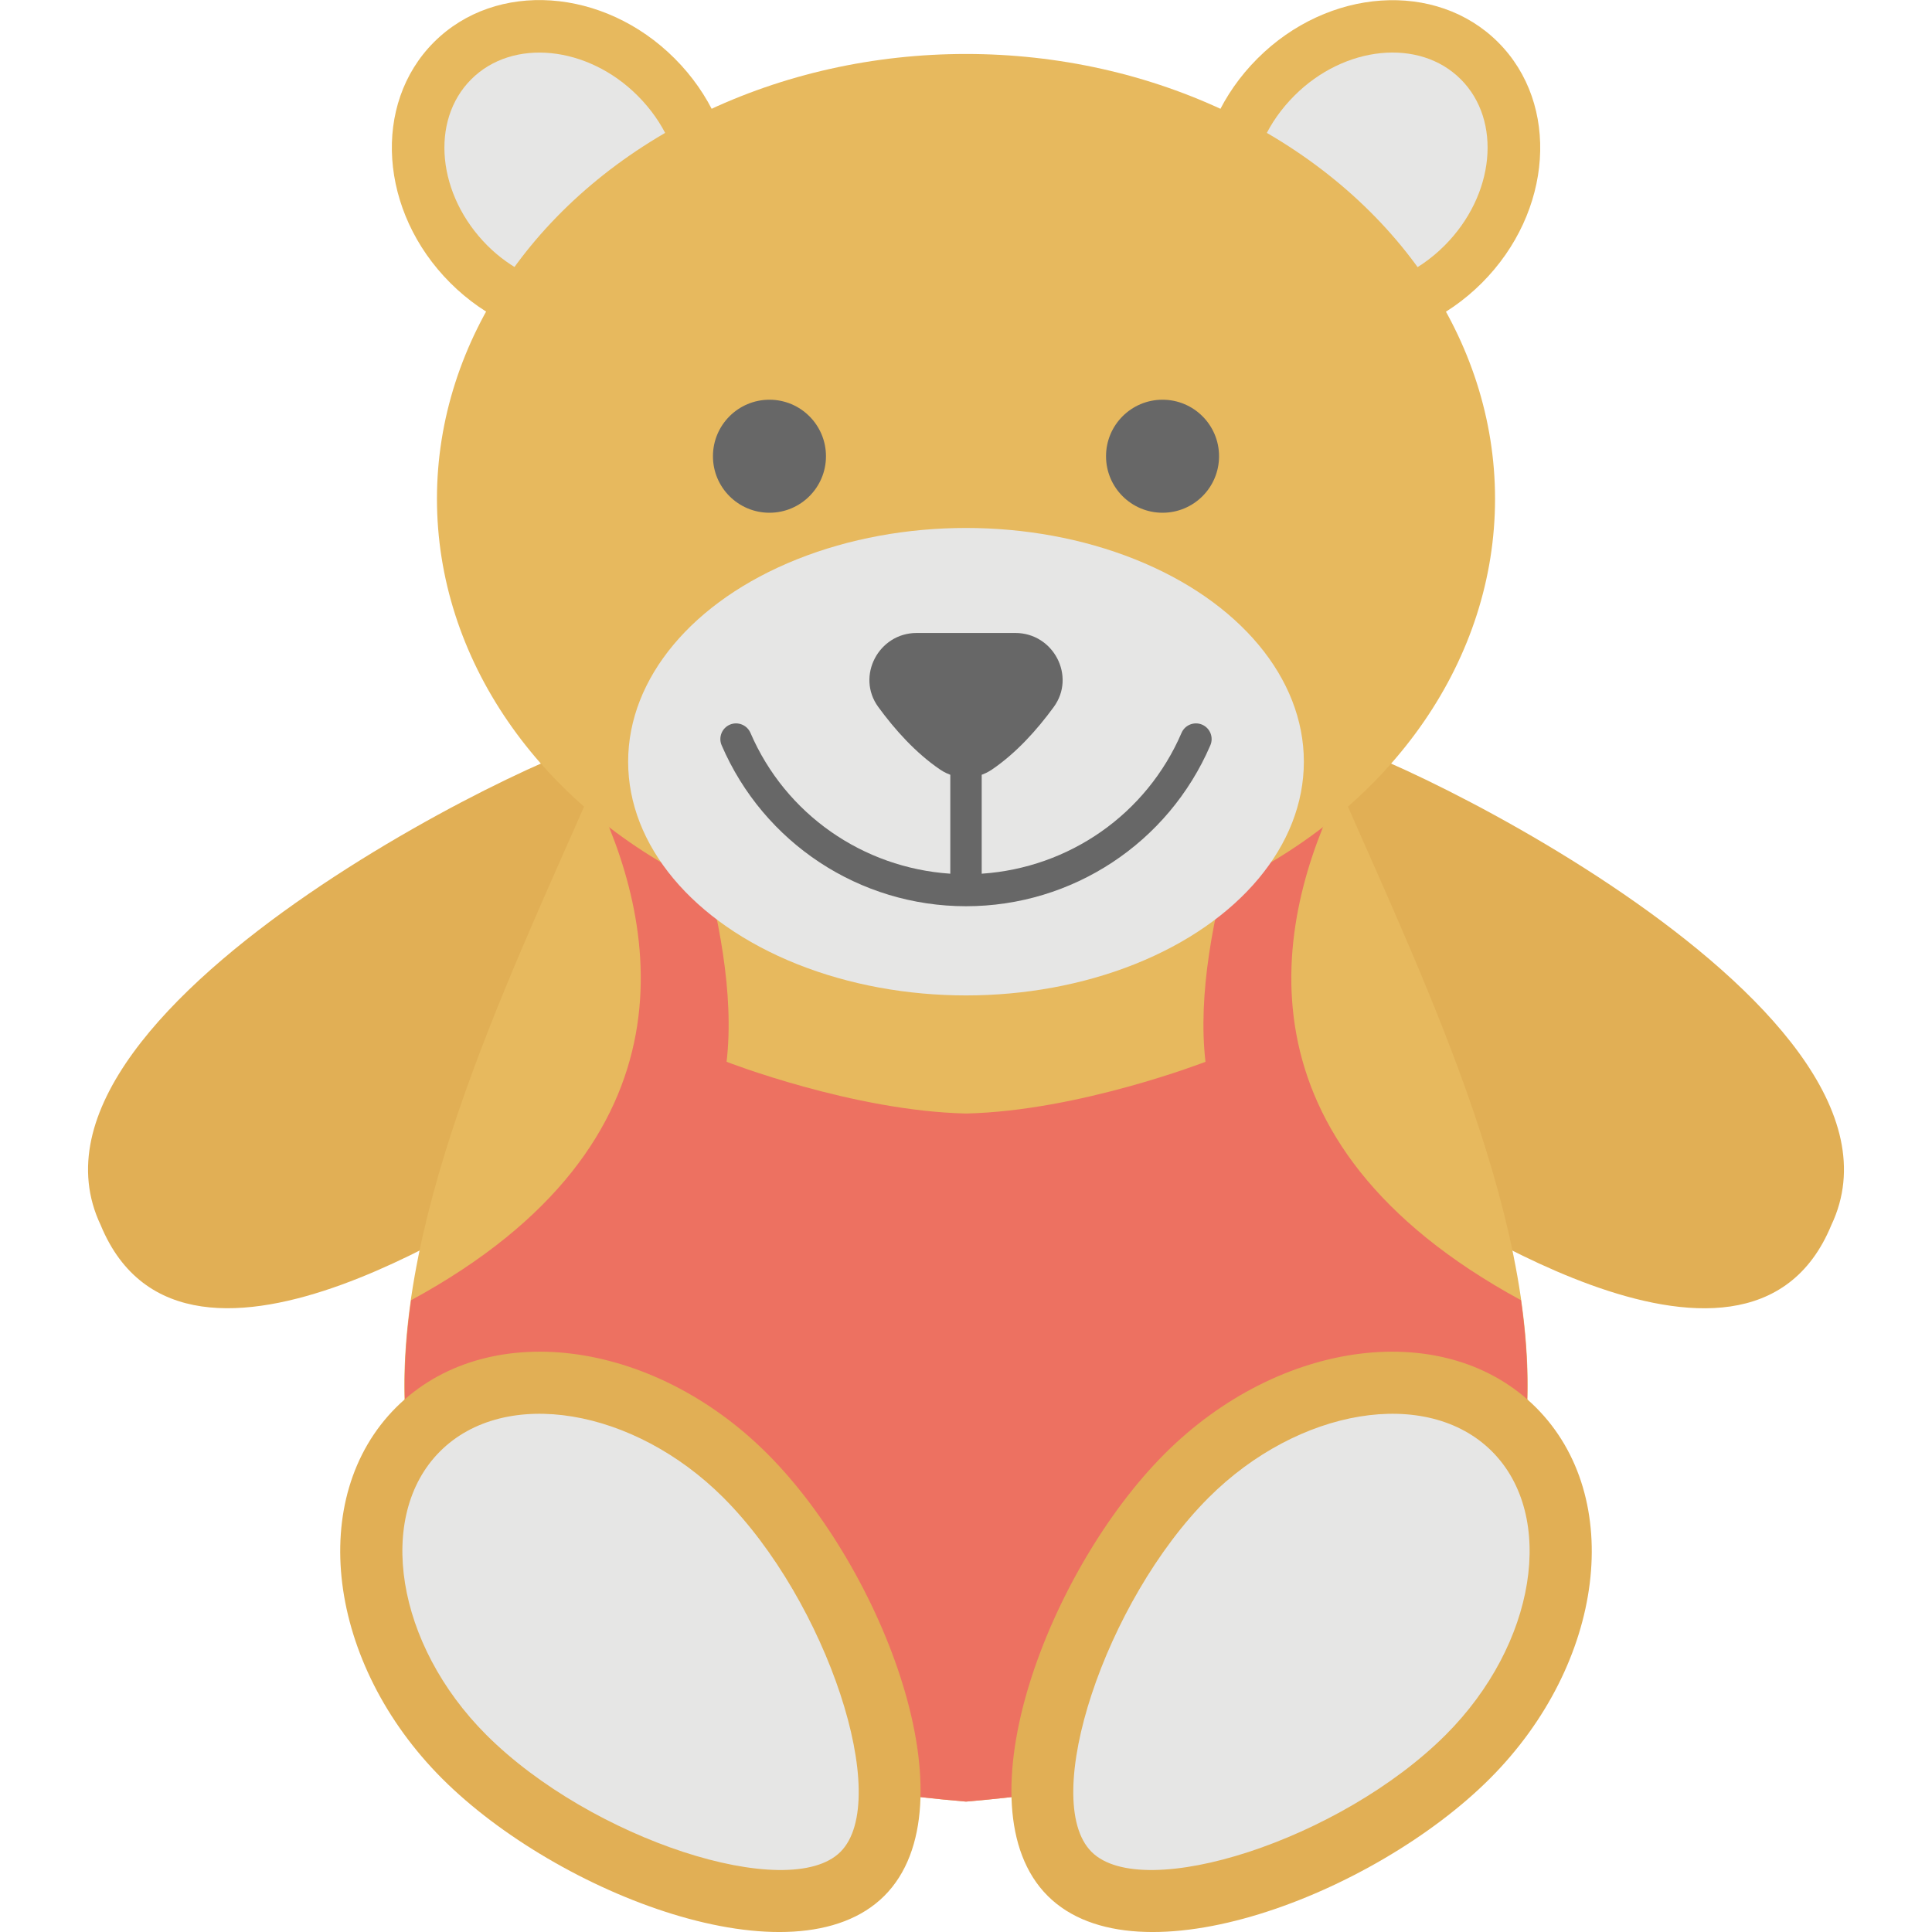
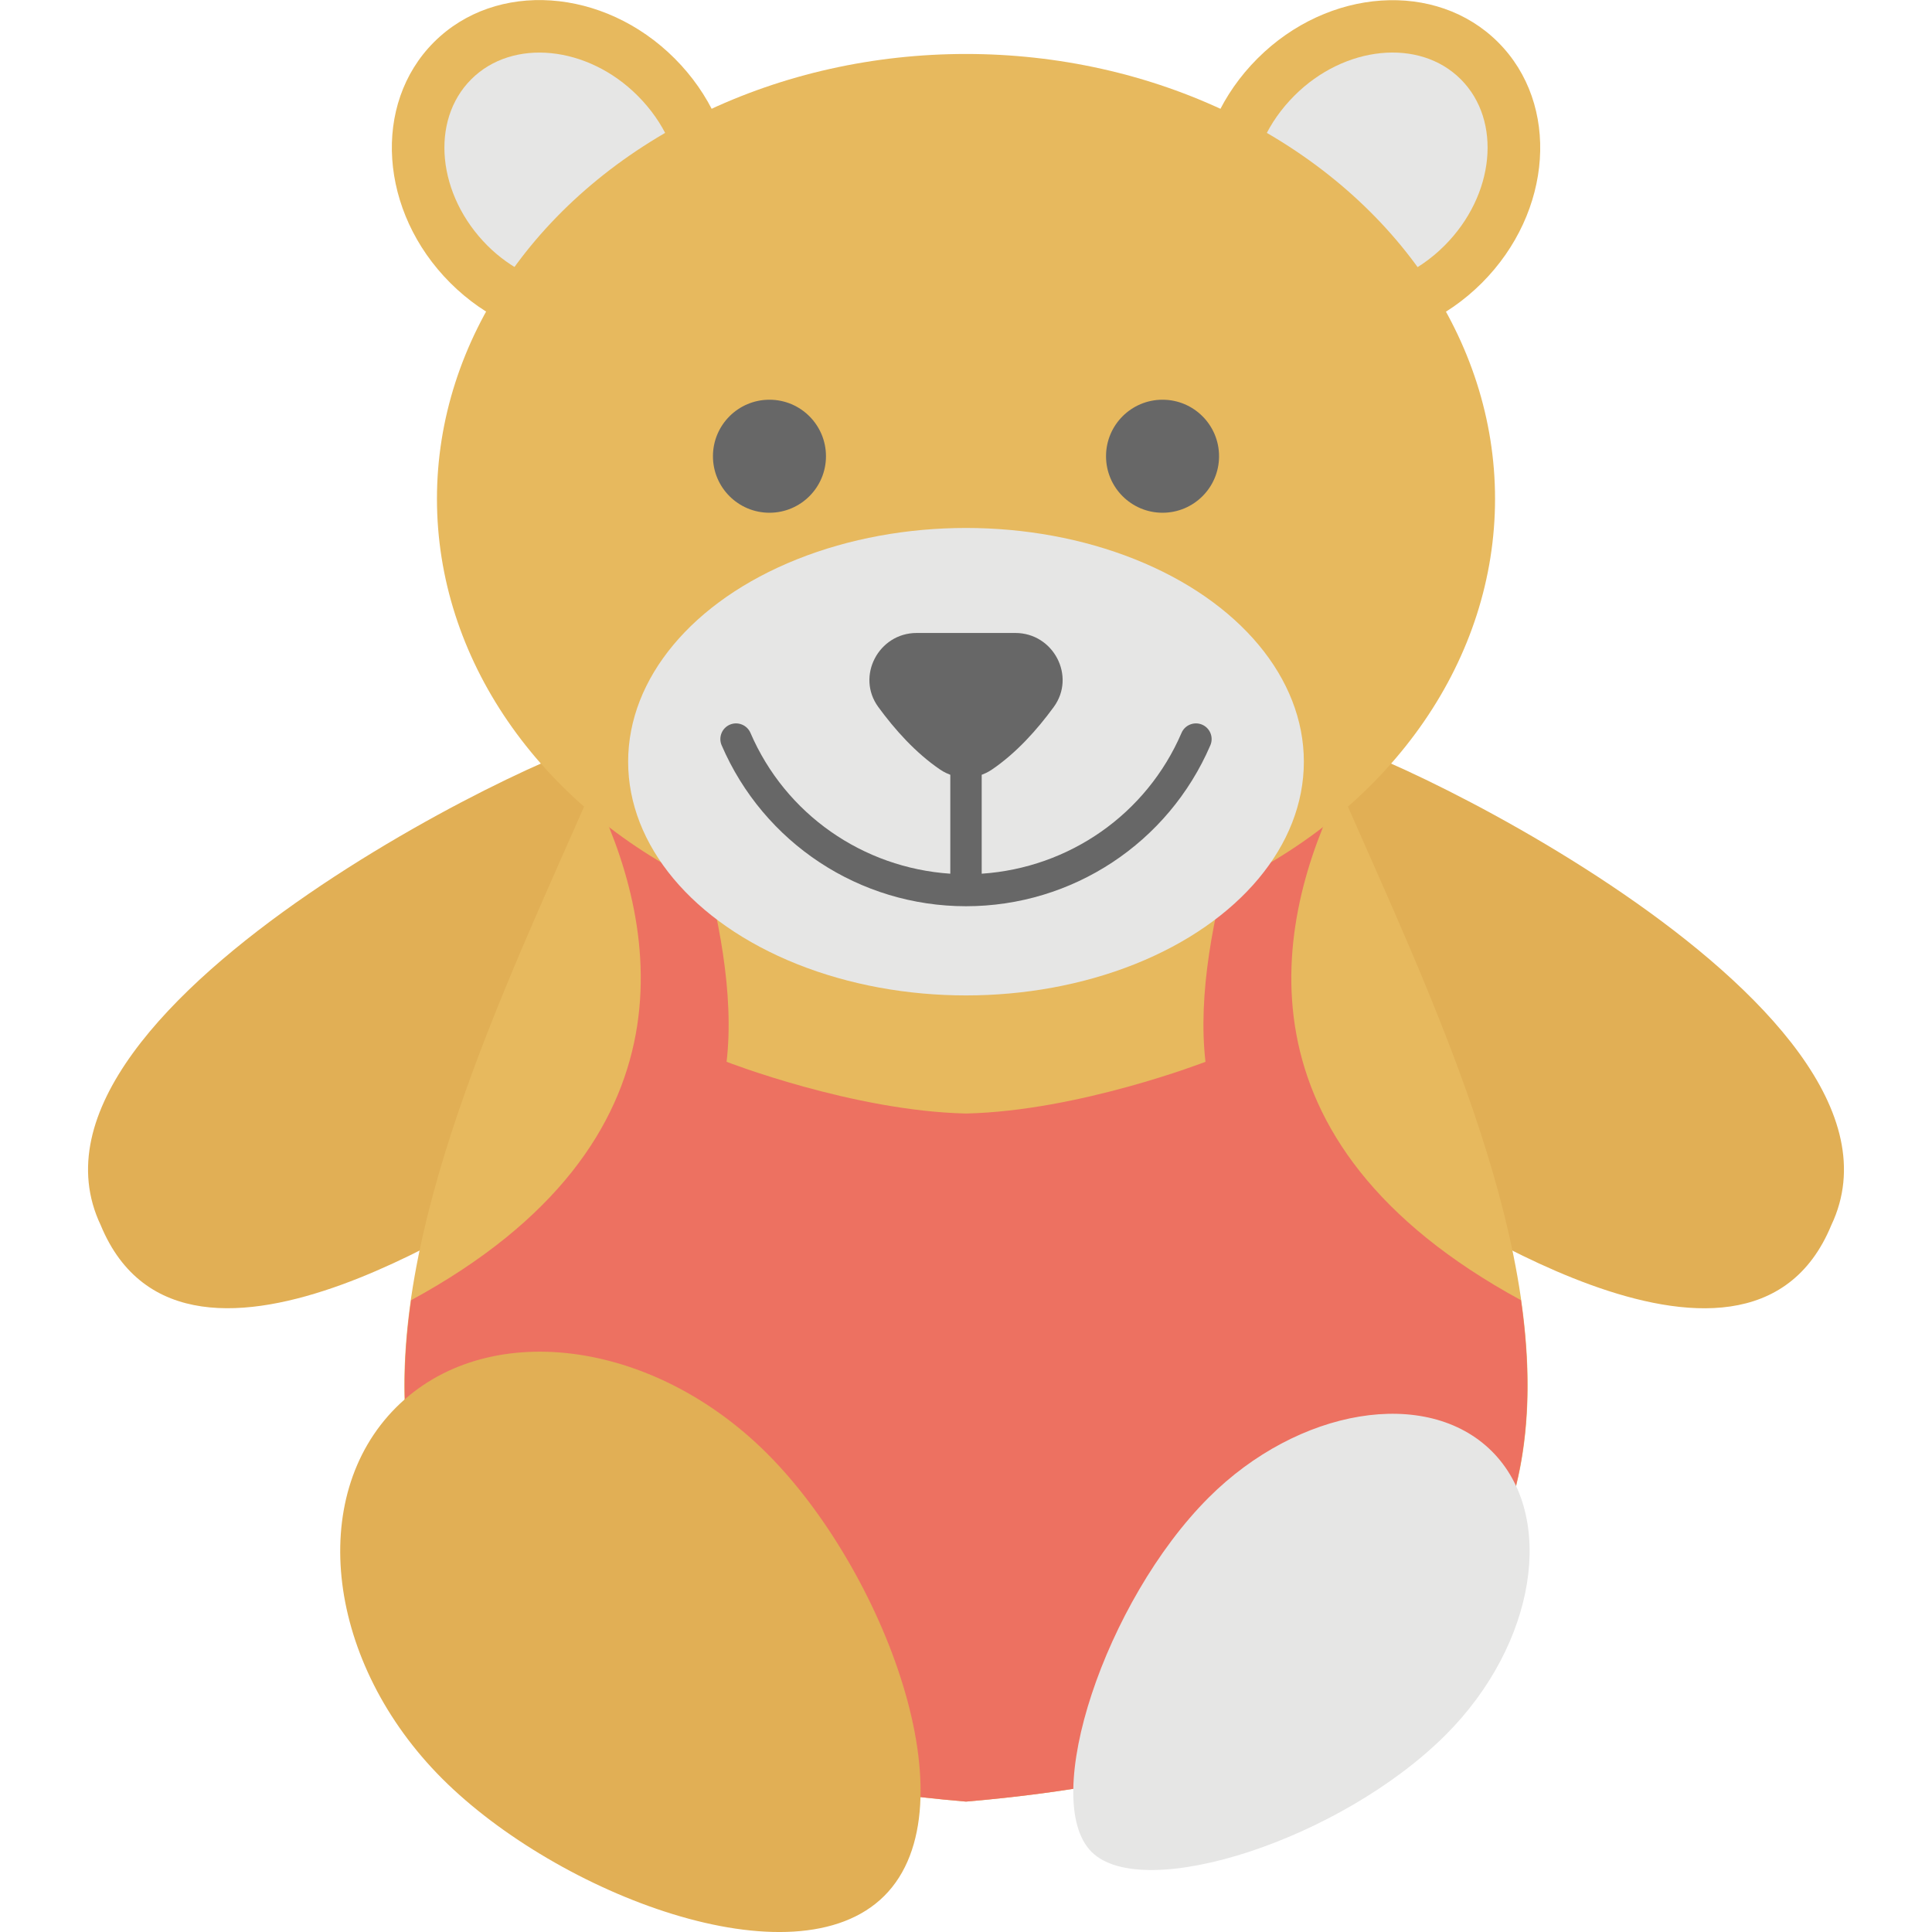
<svg xmlns="http://www.w3.org/2000/svg" version="1.1" id="Layer_1" x="0px" y="0px" viewBox="0 0 48 48" enable-background="new 0 0 48 48" xml:space="preserve">
  <g id="XMLID_7586_">
    <g id="XMLID_8053_">
      <path id="XMLID_8086_" fill="#E1AF55" d="M32.995,18.442c0.802,3.734,1.464,7.477,1.985,11.22    c0.191-0.13,8.406,5.896,10.518,0.777C48.144,24.867,33.246,18.061,32.995,18.442z" />
      <path id="XMLID_8085_" fill="#E1AF55" d="M2.502,30.439c2.112,5.117,10.327-0.91,10.518-0.777    c0.521-3.743,1.183-7.486,1.985-11.22C14.755,18.057-0.144,24.87,2.502,30.439z" />
    </g>
    <path id="XMLID_8052_" fill="#E7B95E" d="M32.974,18.859c-2.83-6.602-7.83-4.972-8.974-4.509c-1.144-0.463-6.144-2.093-8.974,4.509   C10.999,28.252,2.788,42.951,24,44.761C45.212,42.951,37.001,28.252,32.974,18.859z" />
    <path id="XMLID_8051_" fill="#ED7161" d="M24,44.76c12.203-1.041,14.661-6.349,13.788-12.457   c-7.272-3.952-6.114-9.439-4.491-12.702c-0.438-1-0.625-1.5-1.226-2.451c-0.542,1.209-2.512,5.884-2.121,9.23   c0,0-3.142,1.222-5.949,1.285c-2.808-0.063-5.949-1.285-5.949-1.285c0.391-3.346-1.579-8.021-2.121-9.23   c-0.601,0.951-0.788,1.451-1.226,2.451c1.623,3.262,2.781,8.75-4.491,12.702C9.339,38.411,11.797,43.72,24,44.76z" />
    <g id="XMLID_7617_">
      <g id="XMLID_7914_">
        <g id="XMLID_8048_">
          <ellipse id="XMLID_8050_" transform="matrix(-0.707 -0.707 0.707 -0.707 55.087 31.295)" fill="#E7B95E" cx="34.025" cy="4.239" rx="3.943" ry="4.515" />
          <path id="XMLID_8049_" fill="#E6E6E5" d="M33.453,7.17c-0.471,0-1.148-0.115-1.696-0.664c-0.951-0.951-0.928-2.801,0.404-4.132      c1.238-1.238,3.1-1.437,4.132-0.404c1.027,1.028,0.846,2.881-0.404,4.132C35.211,6.781,34.323,7.17,33.453,7.17L33.453,7.17z" />
        </g>
        <g id="XMLID_7915_">
          <ellipse id="XMLID_8047_" transform="matrix(0.707 -0.707 0.707 0.707 1.096 11.123)" fill="#E7B95E" cx="13.975" cy="4.239" rx="3.943" ry="4.515" />
          <path id="XMLID_7918_" fill="#E6E6E5" d="M16.243,6.507c0.951-0.951,0.928-2.801-0.404-4.132      c-1.238-1.238-3.1-1.437-4.132-0.404c-1.027,1.028-0.846,2.881,0.404,4.132C13.235,7.227,15.129,7.621,16.243,6.507z" />
        </g>
      </g>
      <ellipse id="XMLID_7895_" fill="#E7B95E" cx="24" cy="12.393" rx="13.144" ry="11.052" />
      <ellipse id="XMLID_7892_" fill="#E6E6E5" cx="24" cy="18.924" rx="8.394" ry="5.807" />
      <g id="XMLID_7875_">
        <g id="XMLID_7889_">
          <path id="XMLID_7890_" fill="#676767" d="M29.867,18.004c-0.197-0.084-0.427,0.006-0.512,0.204      c-0.87,2.022-2.793,3.353-4.965,3.499l0-4.522H23.61l0,4.522c-2.172-0.146-4.095-1.477-4.965-3.499      c-0.086-0.198-0.316-0.288-0.512-0.204c-0.198,0.085-0.289,0.315-0.204,0.512c1.046,2.43,3.428,3.999,6.071,3.999      c2.643,0,5.026-1.57,6.071-3.999C30.156,18.318,30.064,18.089,29.867,18.004z" />
        </g>
        <path id="XMLID_7876_" fill="#676767" d="M25.227,15.726h-2.453c-0.946,0-1.511,1.076-0.953,1.839     c0.411,0.563,0.929,1.142,1.535,1.554c0.387,0.263,0.902,0.263,1.289,0c0.606-0.412,1.124-0.991,1.535-1.554     C26.738,16.802,26.173,15.726,25.227,15.726z" />
      </g>
      <g id="XMLID_7627_">
        <circle id="XMLID_7873_" fill="#676767" cx="28.883" cy="11.335" r="1.404" />
        <circle id="XMLID_7872_" fill="#676767" cx="19.117" cy="11.335" r="1.404" />
      </g>
    </g>
    <g id="XMLID_7587_">
      <g id="XMLID_7614_">
-         <path id="XMLID_7616_" fill="#E1AF55" d="M37.012,44.192c-2.864,2.864-8.754,5.139-10.984,2.909     c-2.23-2.23,0.045-8.12,2.909-10.984c2.864-2.864,6.994-3.378,9.224-1.148C40.39,37.198,39.876,41.328,37.012,44.192z" />
        <path id="XMLID_7615_" fill="#E6E6E5" d="M27.119,46.009c-1.294-1.294,0.337-6.229,2.909-8.801     c2.222-2.221,5.422-2.766,7.04-1.148c1.6,1.6,1.101,4.79-1.148,7.04C33.309,45.711,28.397,47.285,27.119,46.009z" />
      </g>
      <g id="XMLID_7606_">
        <path id="XMLID_7613_" fill="#E1AF55" d="M10.988,44.192c2.864,2.864,8.754,5.139,10.984,2.909     c2.23-2.23-0.045-8.12-2.909-10.984c-2.864-2.864-6.994-3.378-9.224-1.148S8.124,41.328,10.988,44.192z" />
-         <path id="XMLID_7607_" fill="#E6E6E5" d="M20.881,46.009c1.294-1.294-0.337-6.229-2.909-8.801     c-2.222-2.221-5.422-2.766-7.04-1.148c-1.6,1.6-1.101,4.79,1.148,7.04C14.691,45.711,19.603,47.285,20.881,46.009z" />
      </g>
    </g>
  </g>
</svg>